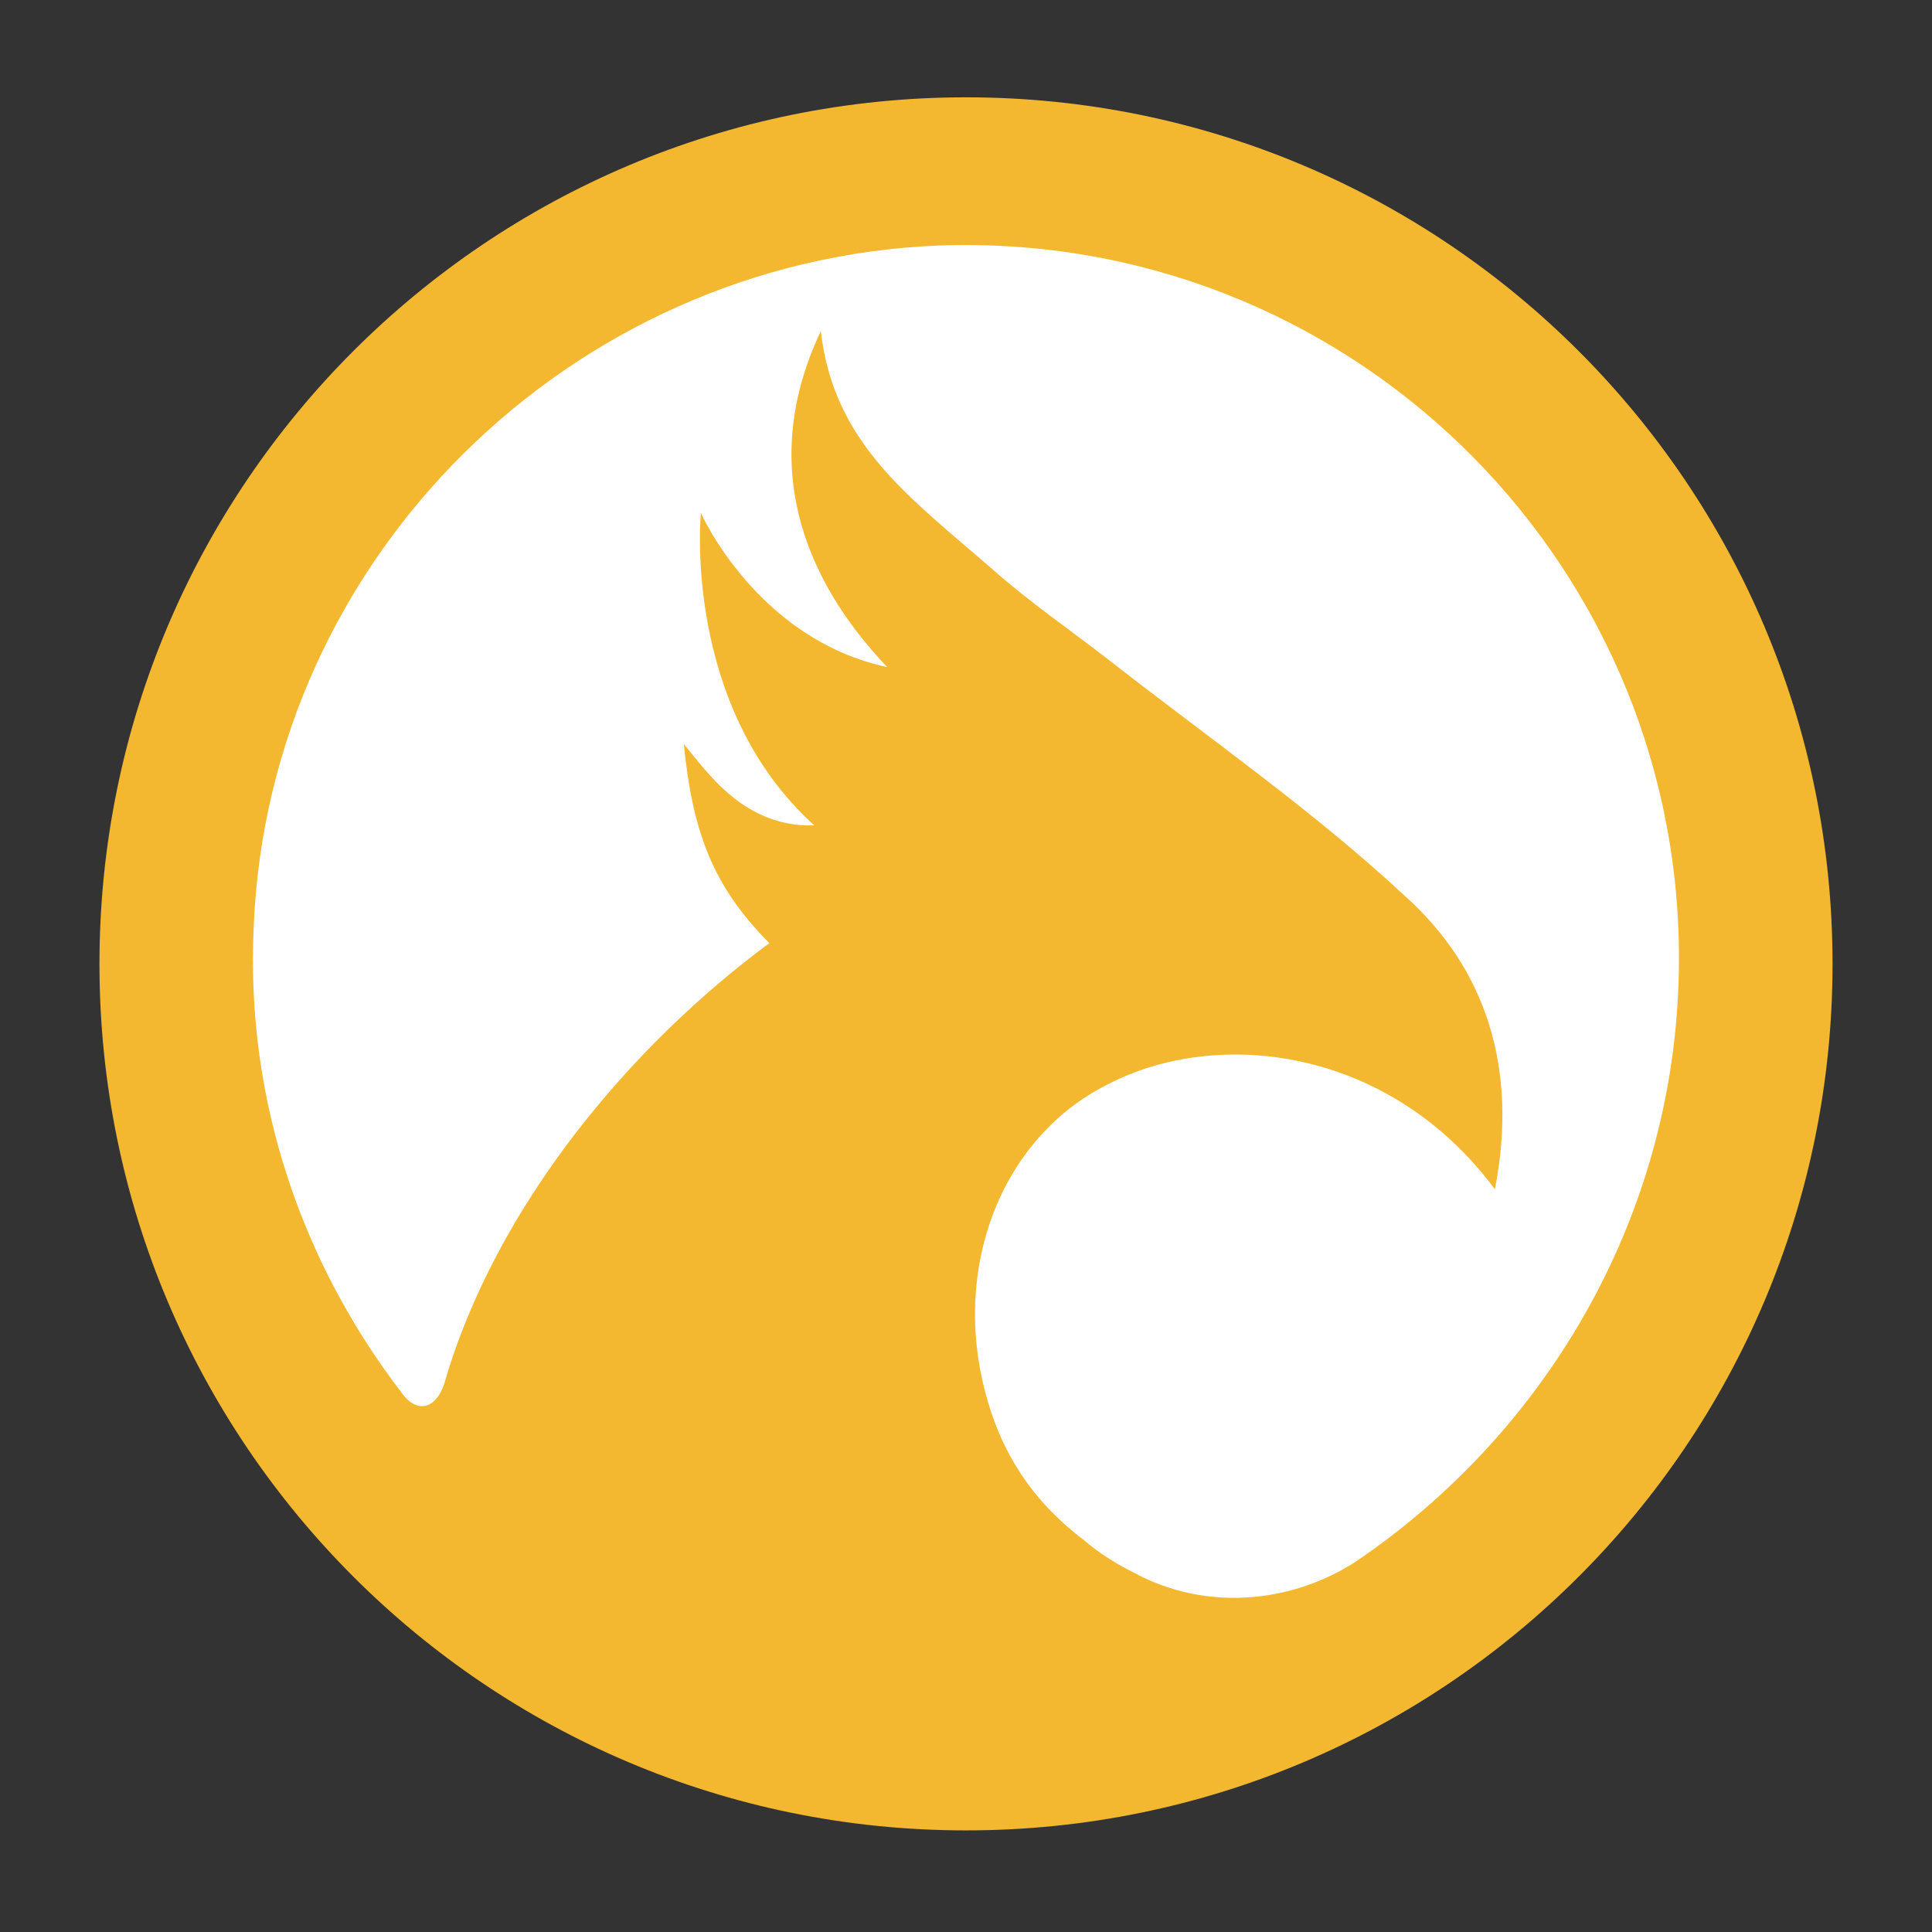
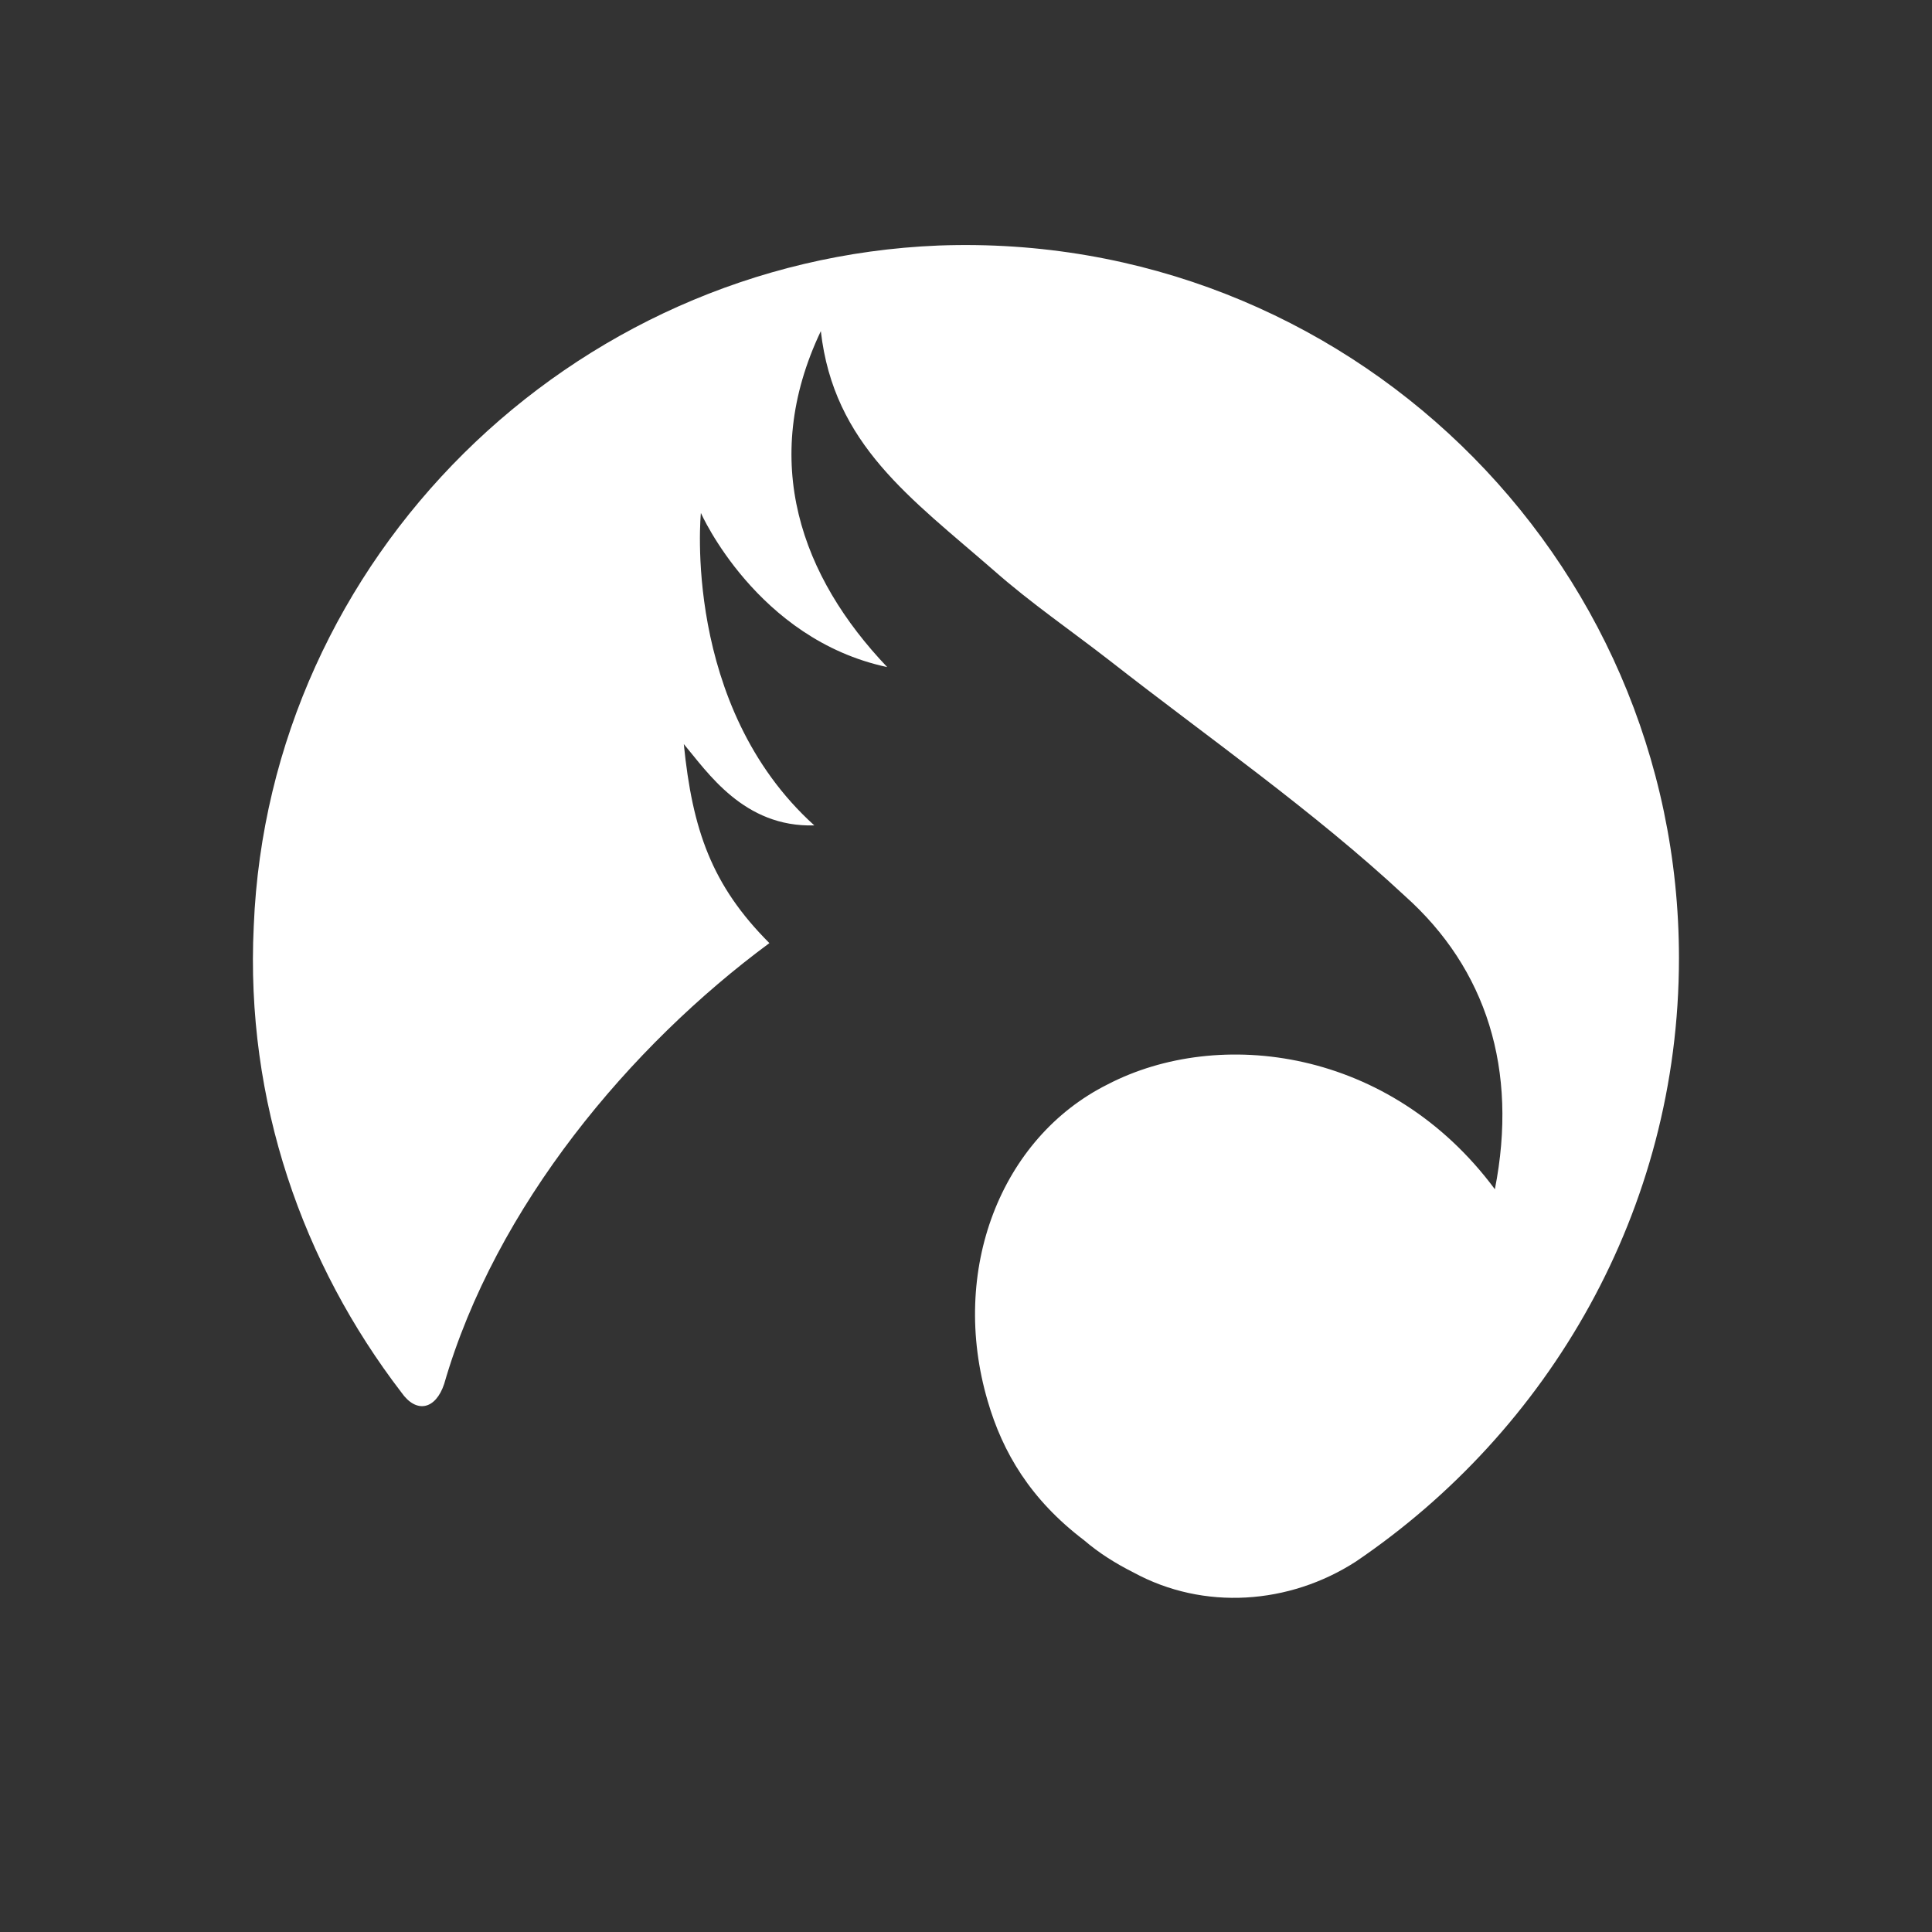
<svg xmlns="http://www.w3.org/2000/svg" version="1.1" x="0px" y="0px" viewBox="0 0 2160 2160" style="enable-background:new 0 0 2160 2160;" xml:space="preserve">
  <rect x="0" y="0" width="2160" height="2160" fill="#333333" stroke="none" />
  <style type="text/css">
	.st0{fill:#F3B830;}
	.st1{fill:#FFFFFF;}
</style>
  <g id="Background">
</g>
  <g id="Icons">
    <g id="Xd_00000054967104754465337240000003011893634121394306_">
-       <path class="st0" d="M1080,2046.4L1080,2046.4c-535.1,0-968.8-433.8-968.8-968.8v0c0-535.1,433.8-968.8,968.8-968.8h0    c535.1,0,968.8,433.8,968.8,968.8v0C2048.8,1612.6,1615.1,2046.4,1080,2046.4z" />
-     </g>
+       </g>
    <g>
      <path class="st1" d="M1877.1,1071.2c0-449.8-373.2-813.4-827.8-796.7c-411.5,16.7-748.8,349.3-765.6,760.8    c-9.6,196.2,55,378,165.1,521.5c16.7,23.9,38.3,19.1,47.8-9.6c57.4-198.6,208.1-378,363.6-492.8c-64.6-64.6-86.1-126.8-95.7-222.5    c26.3,31.1,67,93.3,145.9,90.9c-148.3-134-126.8-349.3-126.8-349.3S846,714.7,991.9,745.8c-95.7-100.5-143.5-229.7-74.2-375.6    c14.4,126.8,100.5,186.6,193.8,267.9c40.7,35.9,86.1,67,129.2,100.5c110,86.1,227.3,167.5,330.1,263.2    c90.9,81.3,126.8,193.8,100.5,327.8c-117.2-157.9-308.6-181.8-433-117.2c-119.6,59.8-177,208.1-134,354.1    c16.7,57.4,47.8,110,107.7,155.5c16.7,14.4,35.9,26.3,55,35.9c78.9,43.1,174.6,35.9,248.8-12    C1731.2,1599.9,1877.1,1353.5,1877.1,1071.2" />
    </g>
    <g>
	</g>
    <g>
	</g>
    <g>
	</g>
    <g>
	</g>
    <g>
	</g>
  </g>
</svg>